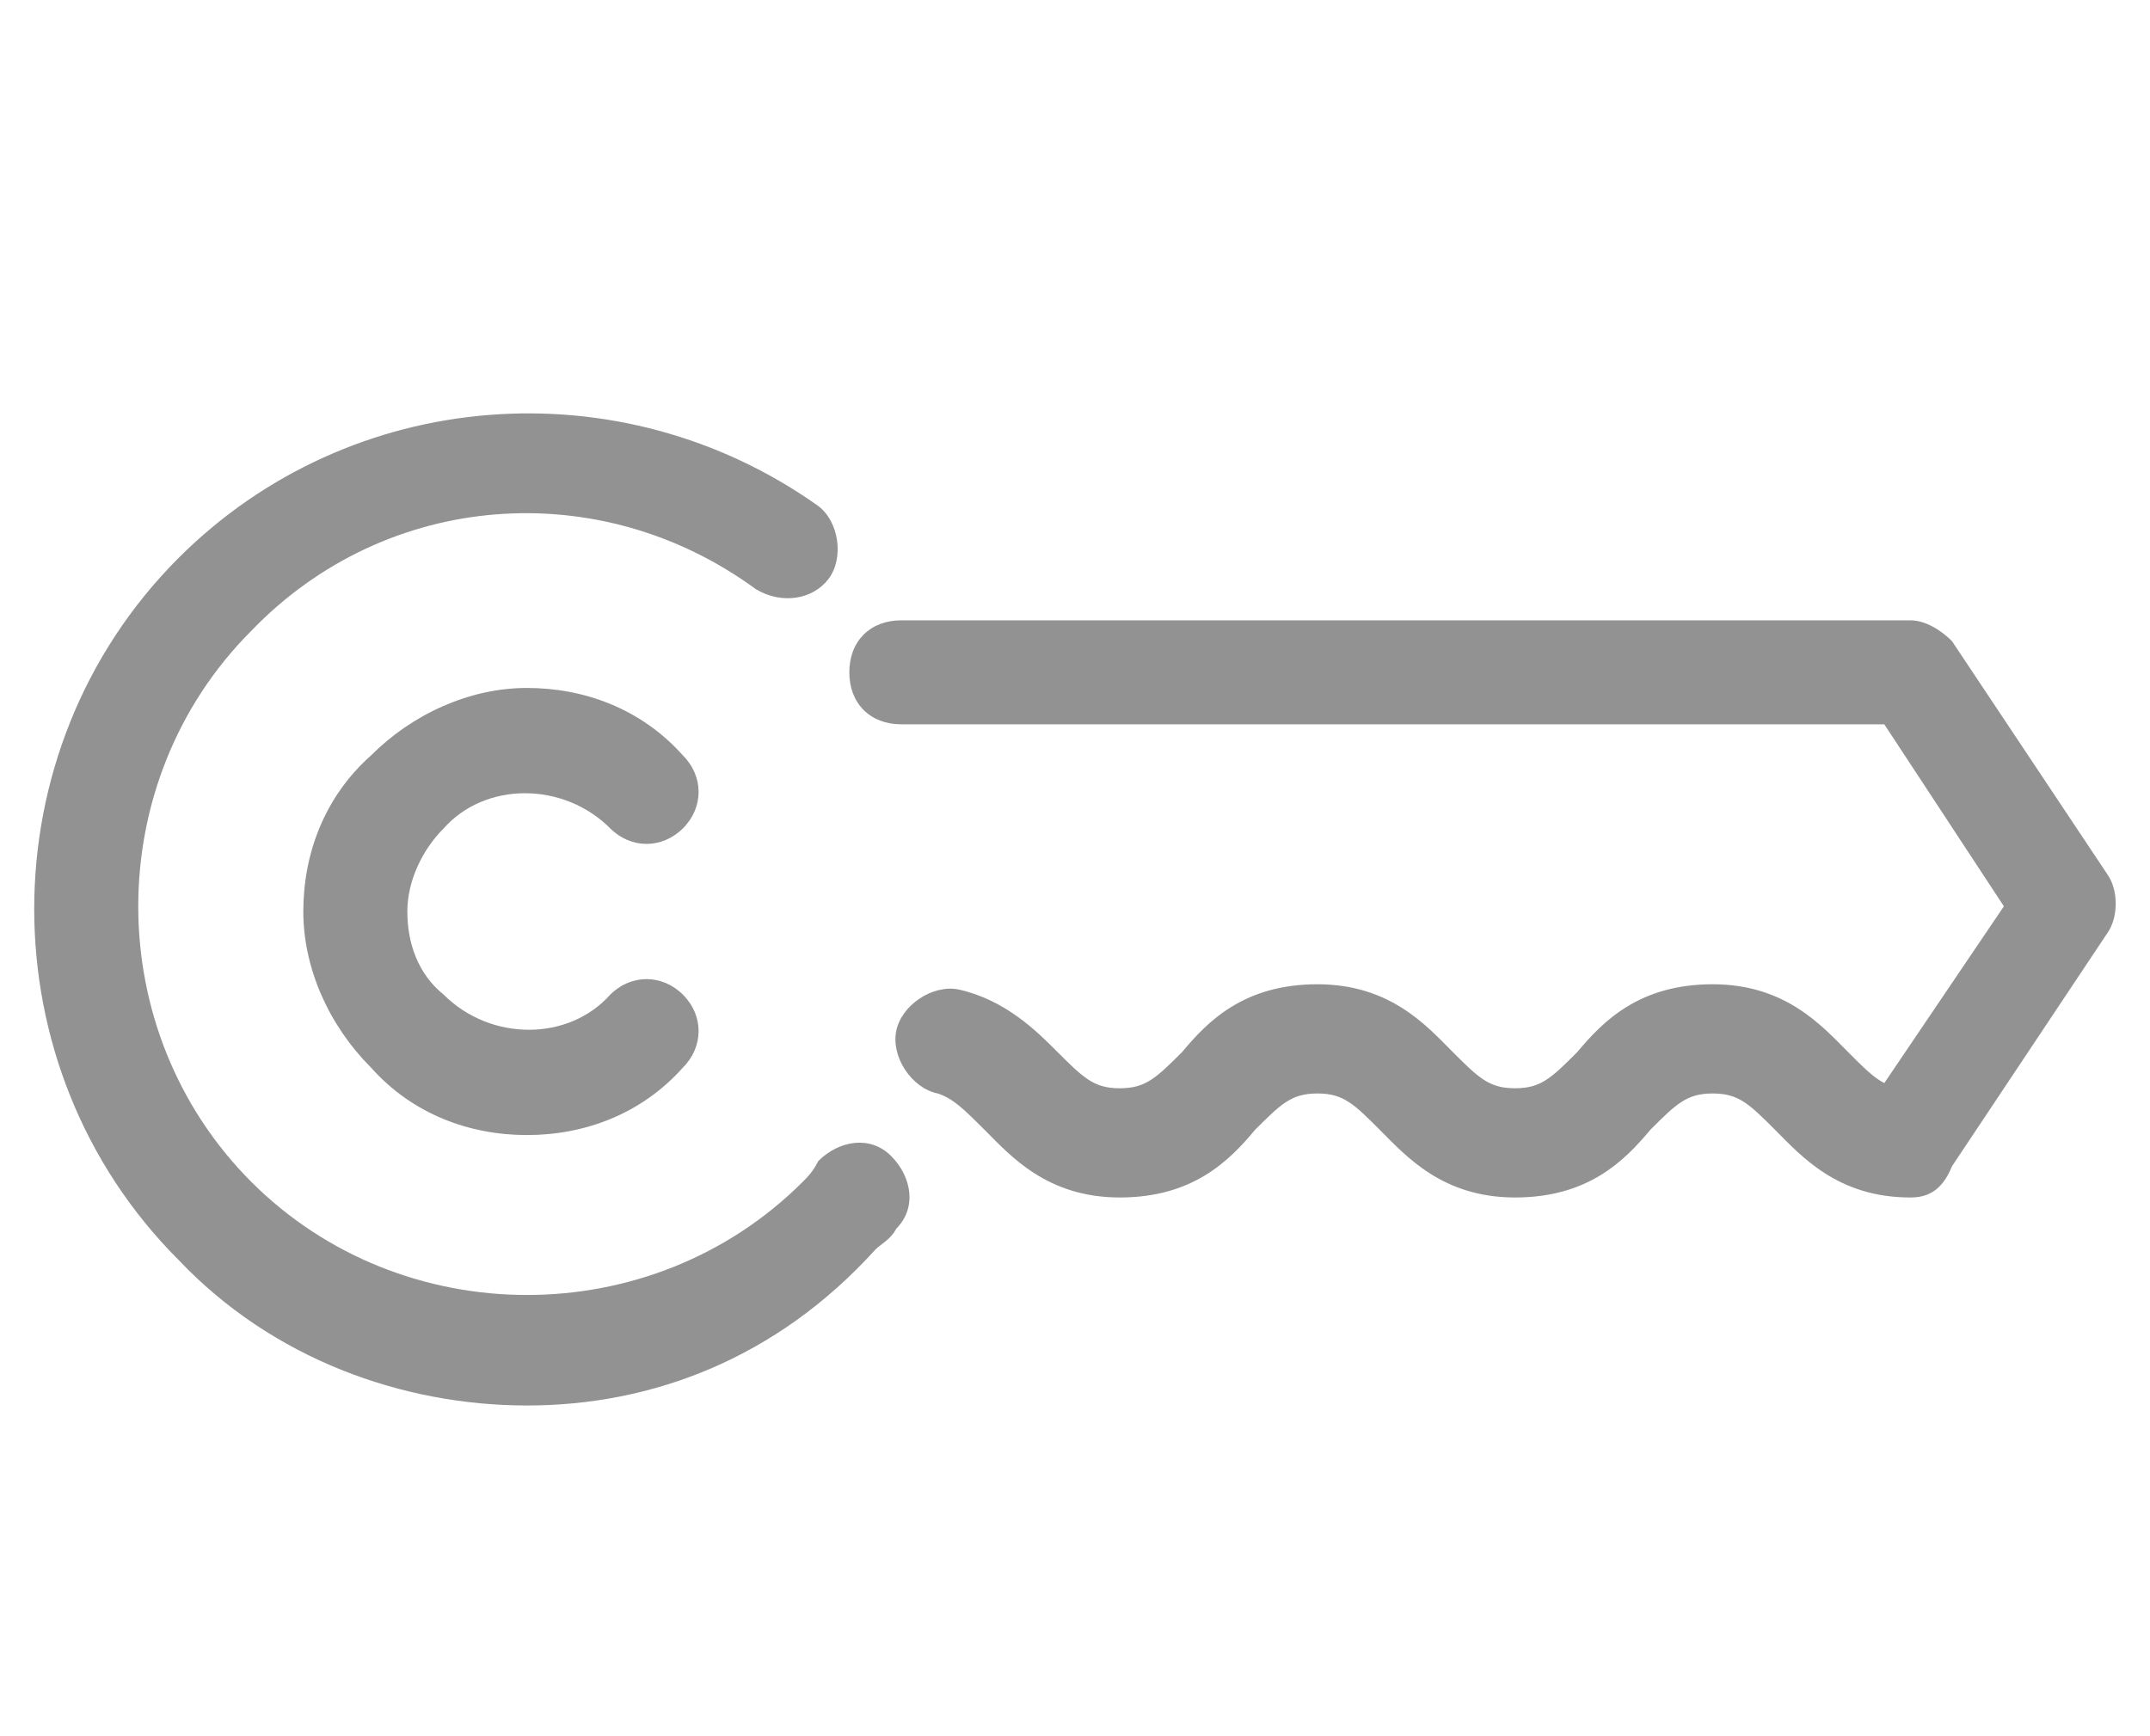
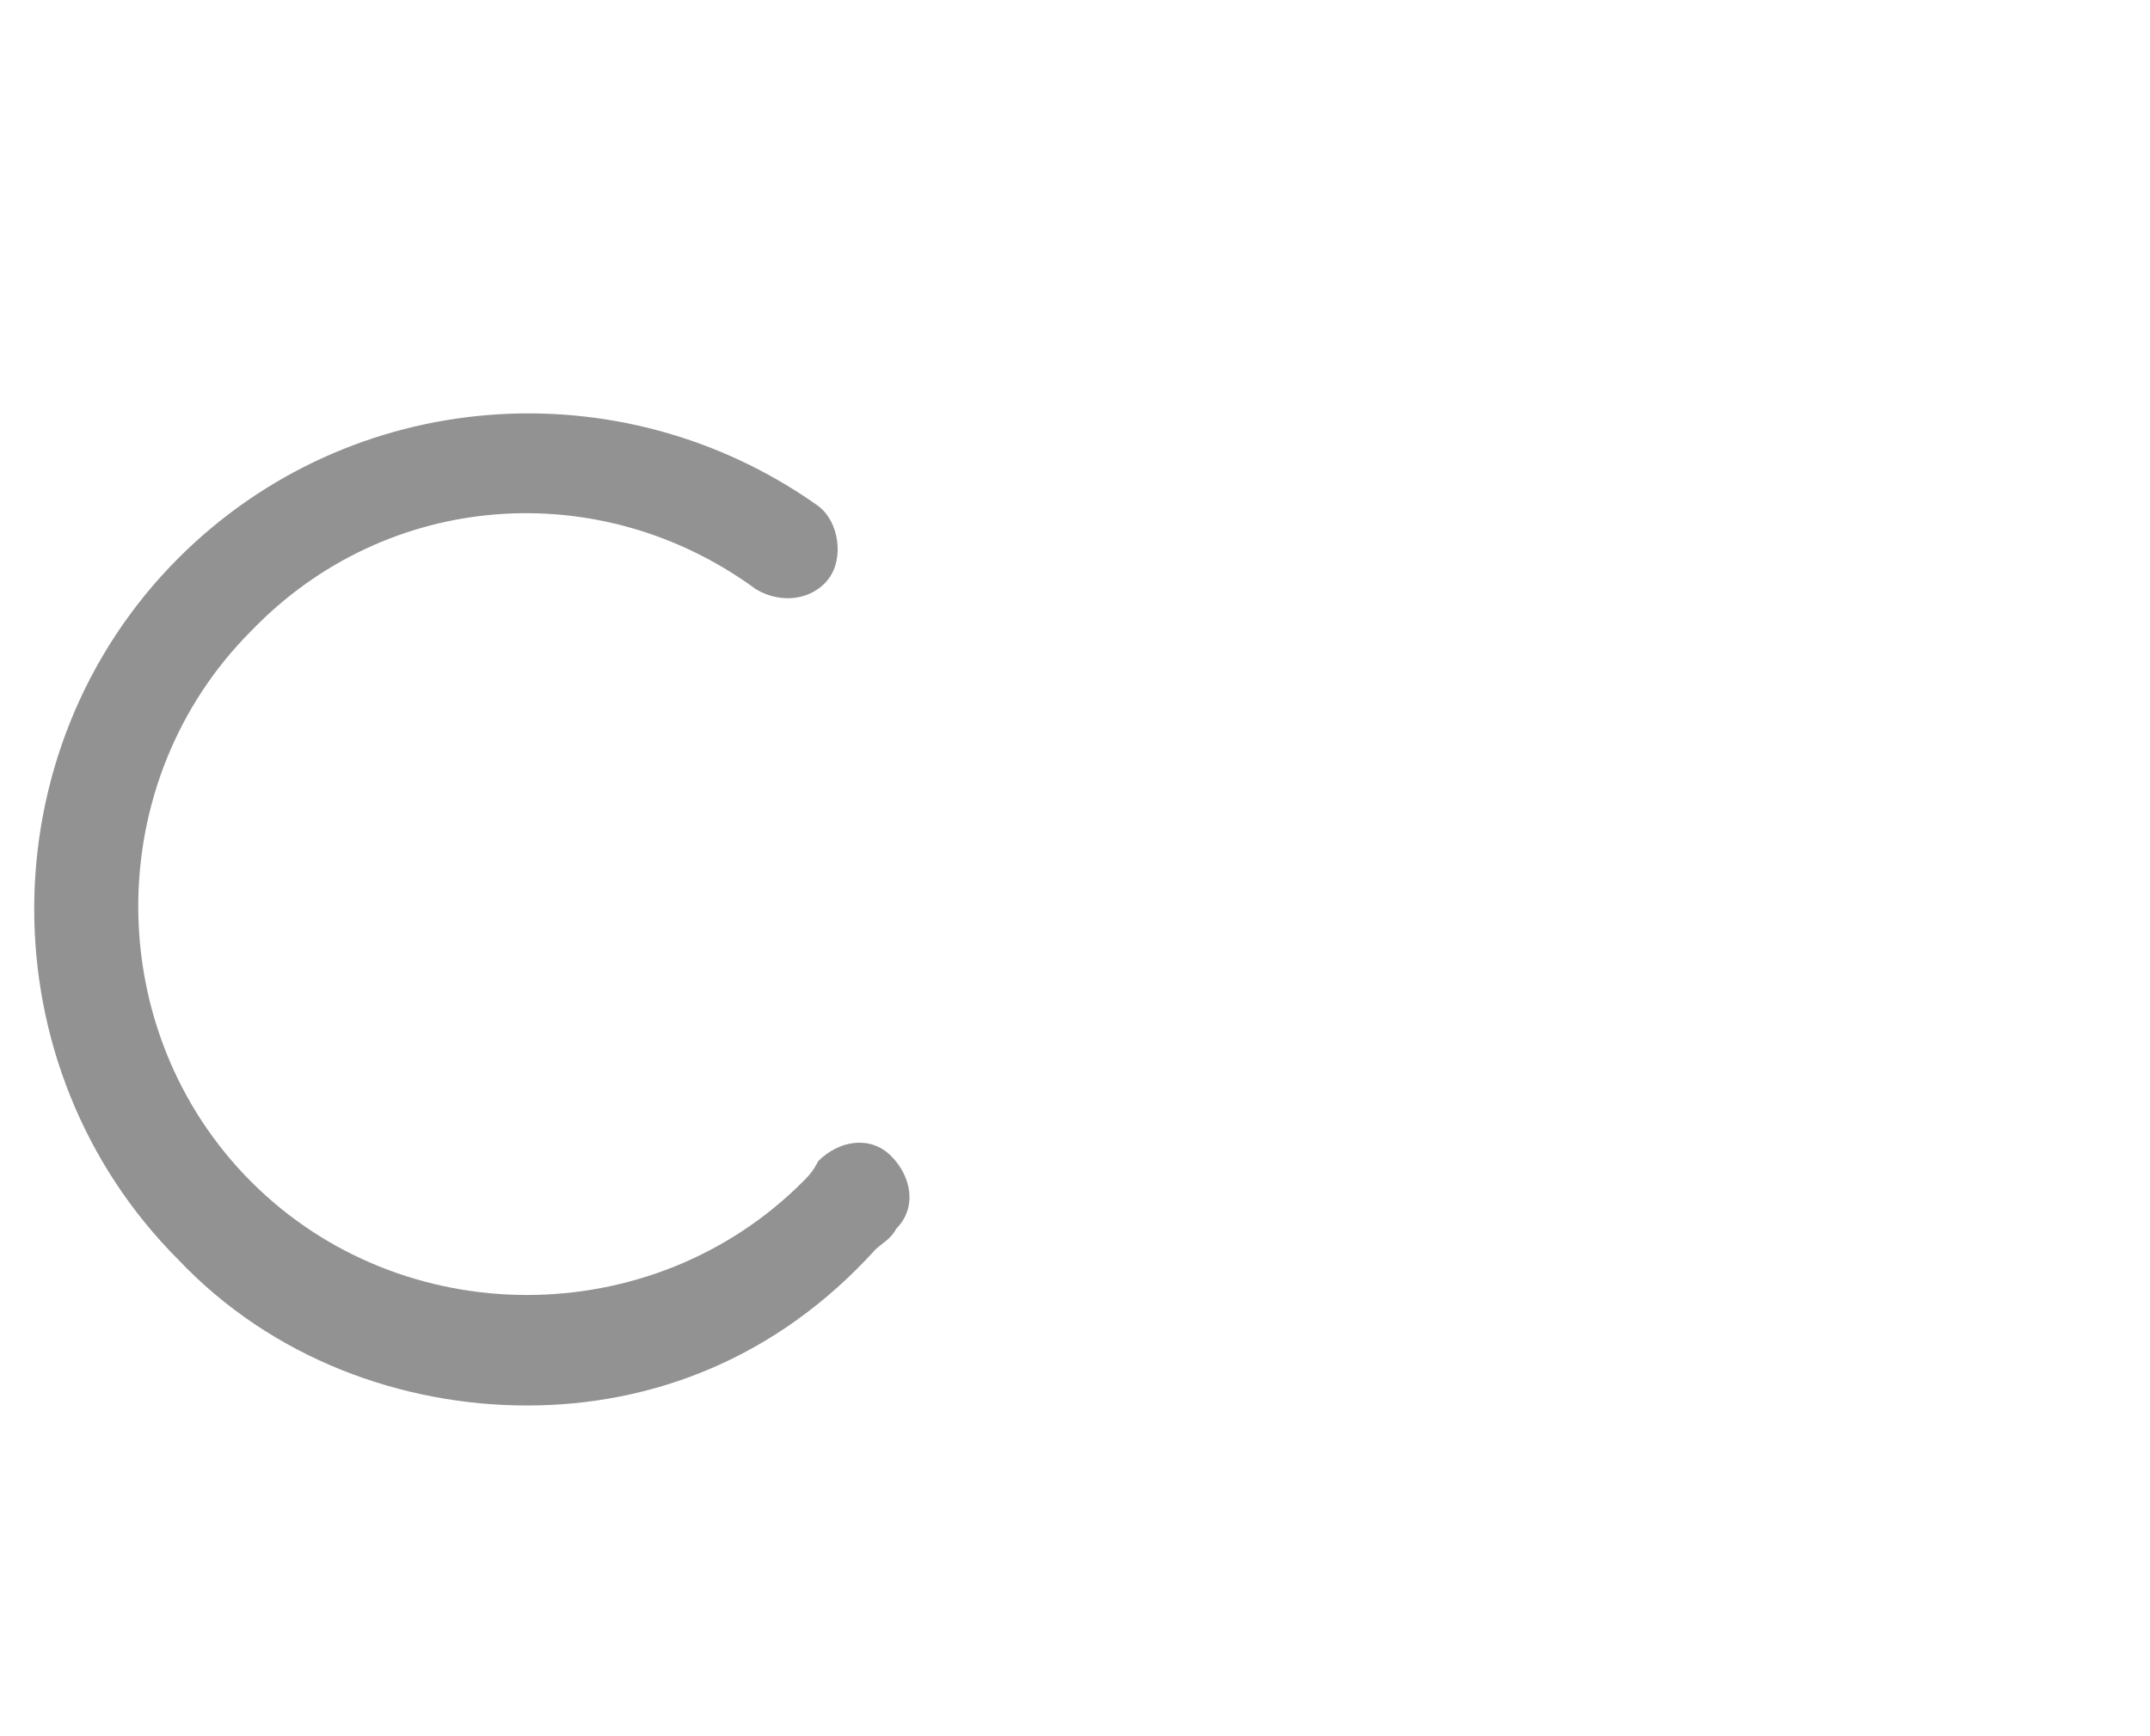
<svg xmlns="http://www.w3.org/2000/svg" width="26" height="21" viewBox="0 0 26 21" fill="none">
  <path d="M6.373 17C4.864 17 3.291 16.434 2.159 15.239C-0.168 12.912 -0.168 9.076 2.159 6.749C4.235 4.673 7.505 4.422 9.895 6.12C10.146 6.309 10.209 6.749 10.021 7C9.832 7.252 9.455 7.315 9.14 7.126C7.253 5.742 4.675 5.931 3.04 7.629C1.216 9.453 1.216 12.472 3.04 14.296C4.864 16.119 7.882 16.119 9.706 14.296C9.769 14.233 9.832 14.17 9.895 14.044C10.146 13.793 10.524 13.73 10.775 13.981C11.027 14.233 11.09 14.61 10.838 14.862C10.775 14.988 10.65 15.05 10.587 15.113C9.392 16.434 7.882 17 6.373 17Z" fill="#929292" />
-   <path d="M6.372 13.729C5.68 13.729 4.989 13.478 4.486 12.912C3.982 12.408 3.668 11.717 3.668 11.025C3.668 10.333 3.92 9.641 4.486 9.138C4.989 8.635 5.68 8.321 6.372 8.321C7.064 8.321 7.756 8.572 8.259 9.138C8.511 9.39 8.511 9.767 8.259 10.019C8.007 10.27 7.63 10.27 7.379 10.019C6.813 9.453 5.869 9.453 5.366 10.019C5.114 10.27 4.926 10.648 4.926 11.025C4.926 11.402 5.052 11.78 5.366 12.031C5.932 12.597 6.875 12.597 7.379 12.031C7.63 11.78 8.007 11.78 8.259 12.031C8.511 12.283 8.511 12.66 8.259 12.912C7.756 13.478 7.064 13.729 6.372 13.729ZM23.101 14.484C22.221 14.484 21.781 13.981 21.466 13.666C21.152 13.352 21.026 13.226 20.712 13.226C20.397 13.226 20.271 13.352 19.957 13.666C19.642 14.044 19.202 14.484 18.322 14.484C17.441 14.484 17.001 13.981 16.686 13.666C16.372 13.352 16.246 13.226 15.932 13.226C15.617 13.226 15.492 13.352 15.177 13.666C14.863 14.044 14.422 14.484 13.542 14.484C12.661 14.484 12.221 13.981 11.907 13.666C11.655 13.415 11.529 13.289 11.341 13.226C11.026 13.163 10.775 12.786 10.838 12.471C10.9 12.157 11.278 11.905 11.592 11.968C12.158 12.094 12.536 12.471 12.787 12.723C13.102 13.037 13.227 13.163 13.542 13.163C13.856 13.163 13.982 13.037 14.297 12.723C14.611 12.345 15.051 11.905 15.932 11.905C16.812 11.905 17.253 12.408 17.567 12.723C17.881 13.037 18.007 13.163 18.322 13.163C18.636 13.163 18.762 13.037 19.076 12.723C19.391 12.345 19.831 11.905 20.712 11.905C21.592 11.905 22.032 12.408 22.347 12.723C22.535 12.912 22.661 13.037 22.787 13.1L24.233 10.962L22.787 8.761L10.9 8.761C10.523 8.761 10.271 8.509 10.271 8.132C10.271 7.754 10.523 7.503 10.9 7.503L23.101 7.503C23.29 7.503 23.479 7.629 23.605 7.754L25.491 10.585C25.617 10.773 25.617 11.088 25.491 11.276L23.605 14.107C23.479 14.421 23.29 14.484 23.101 14.484Z" fill="#929292" />
</svg>